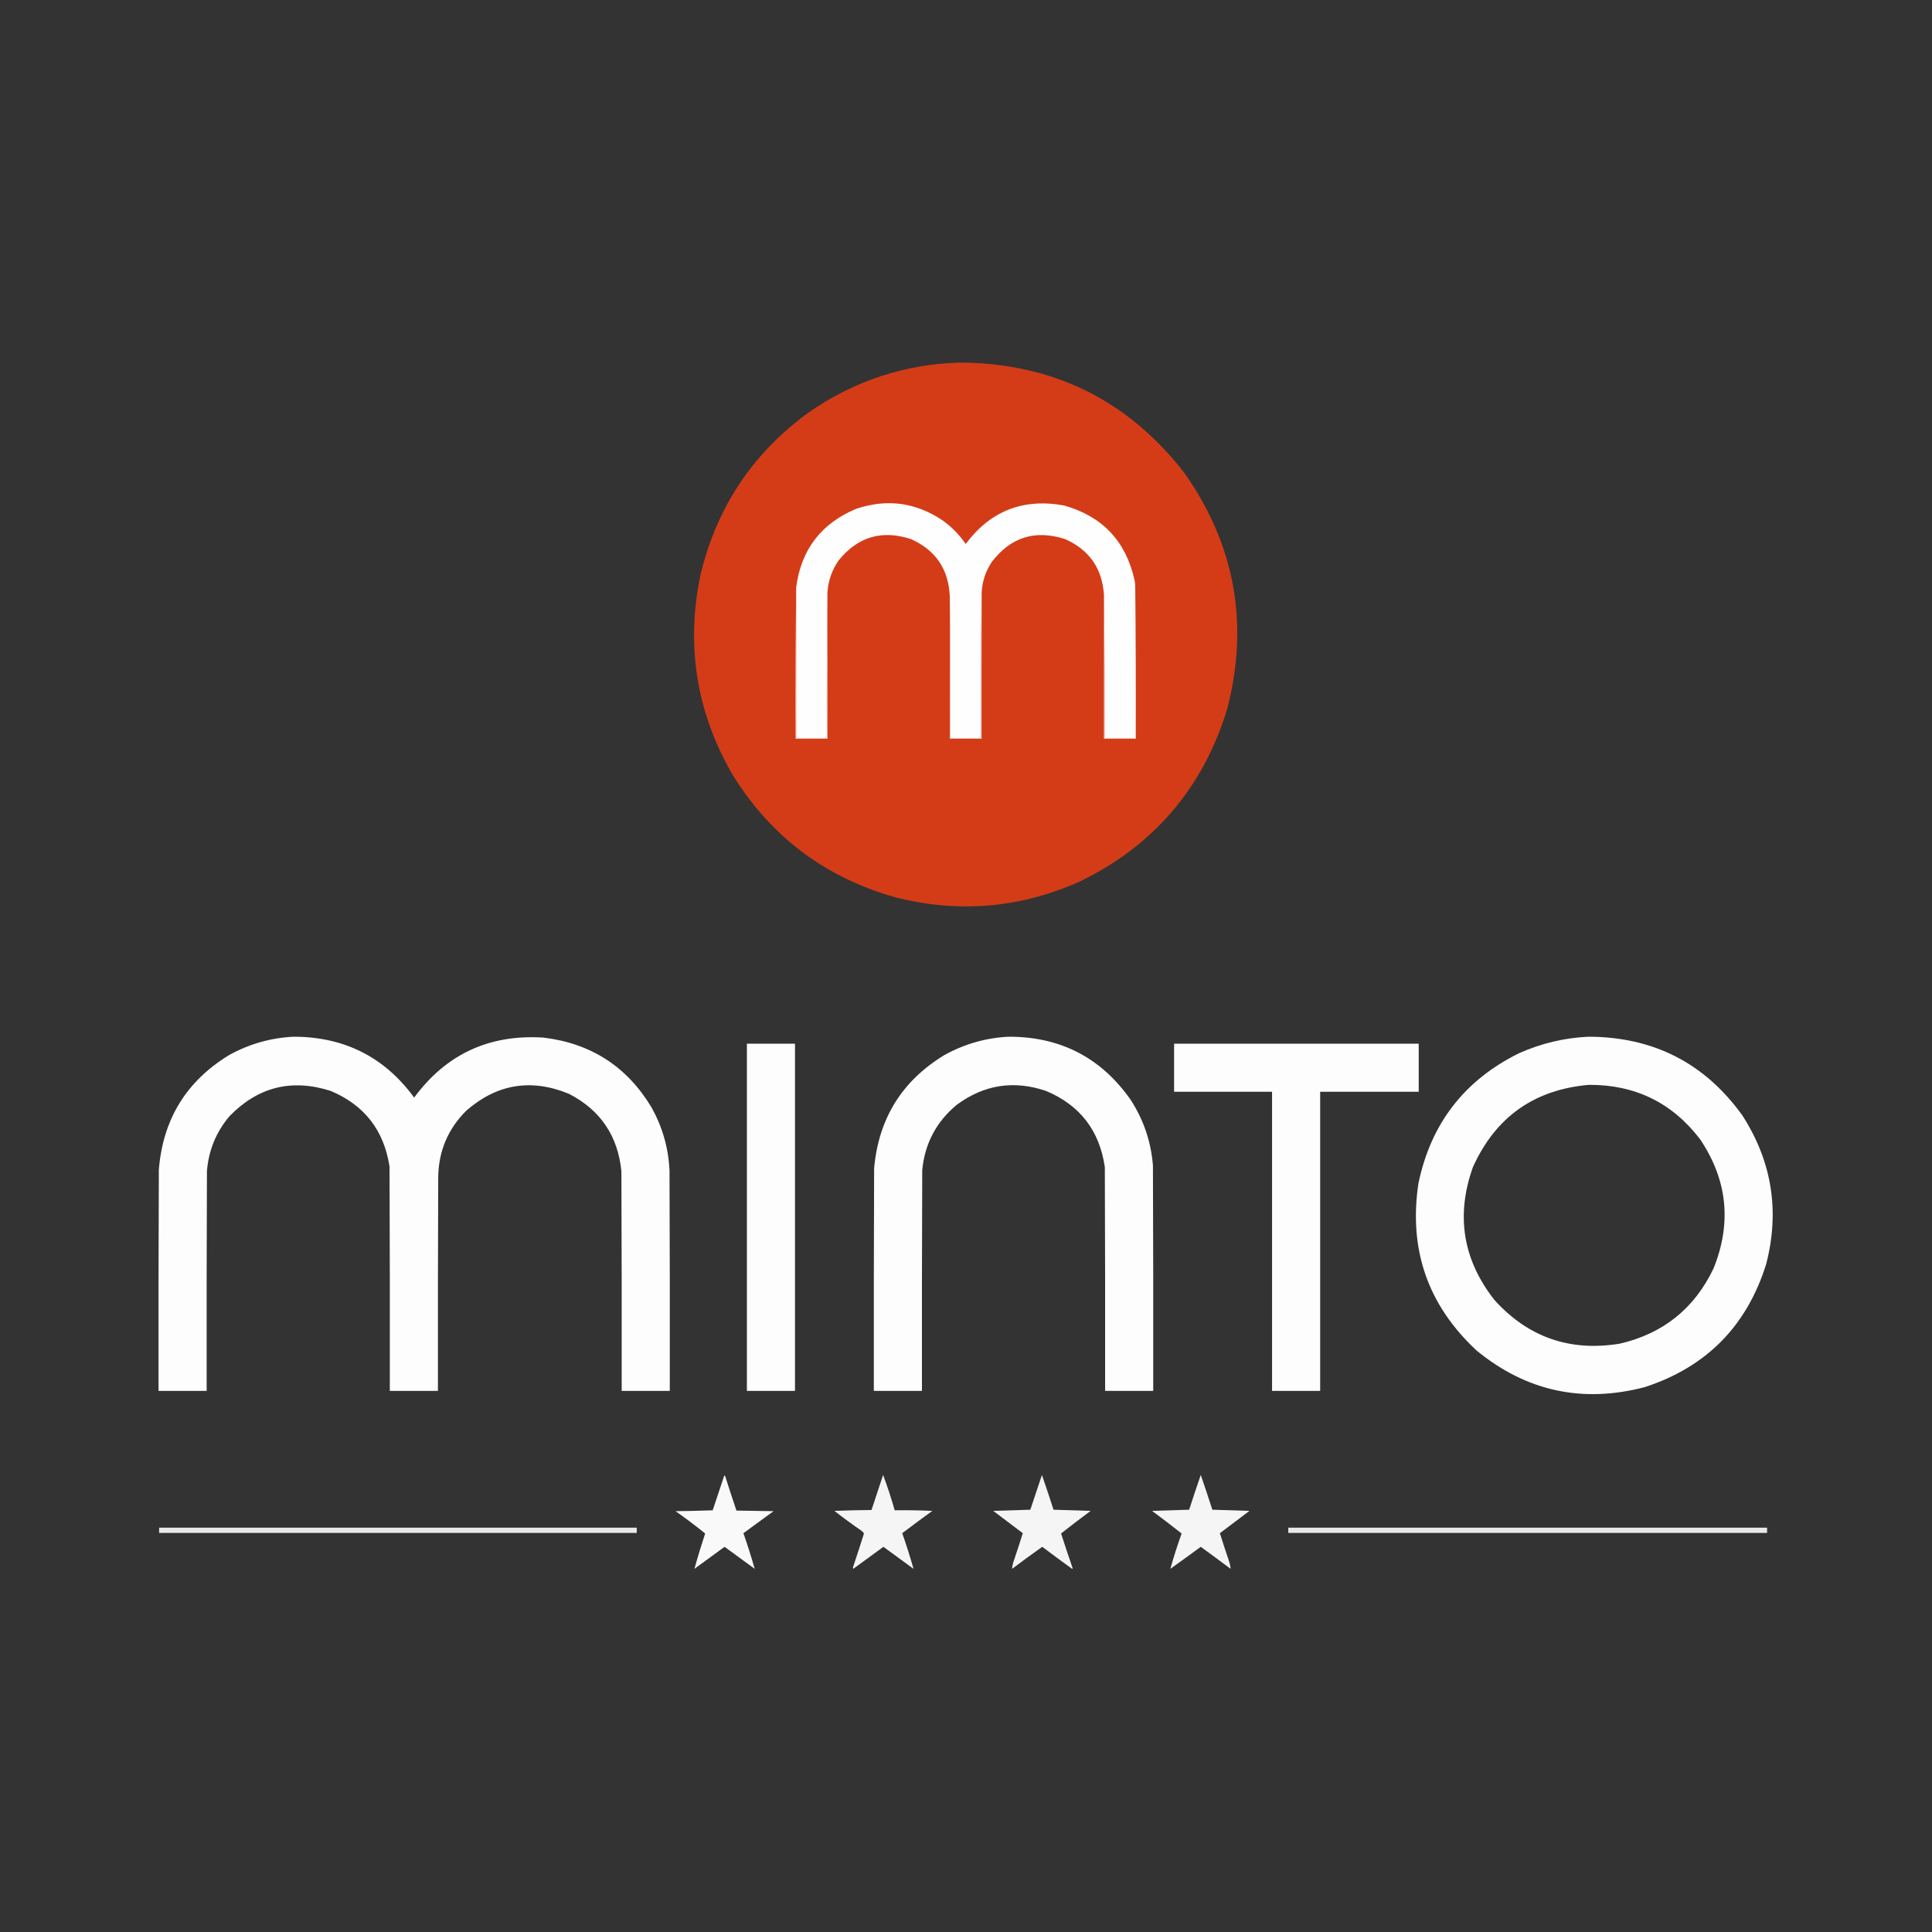
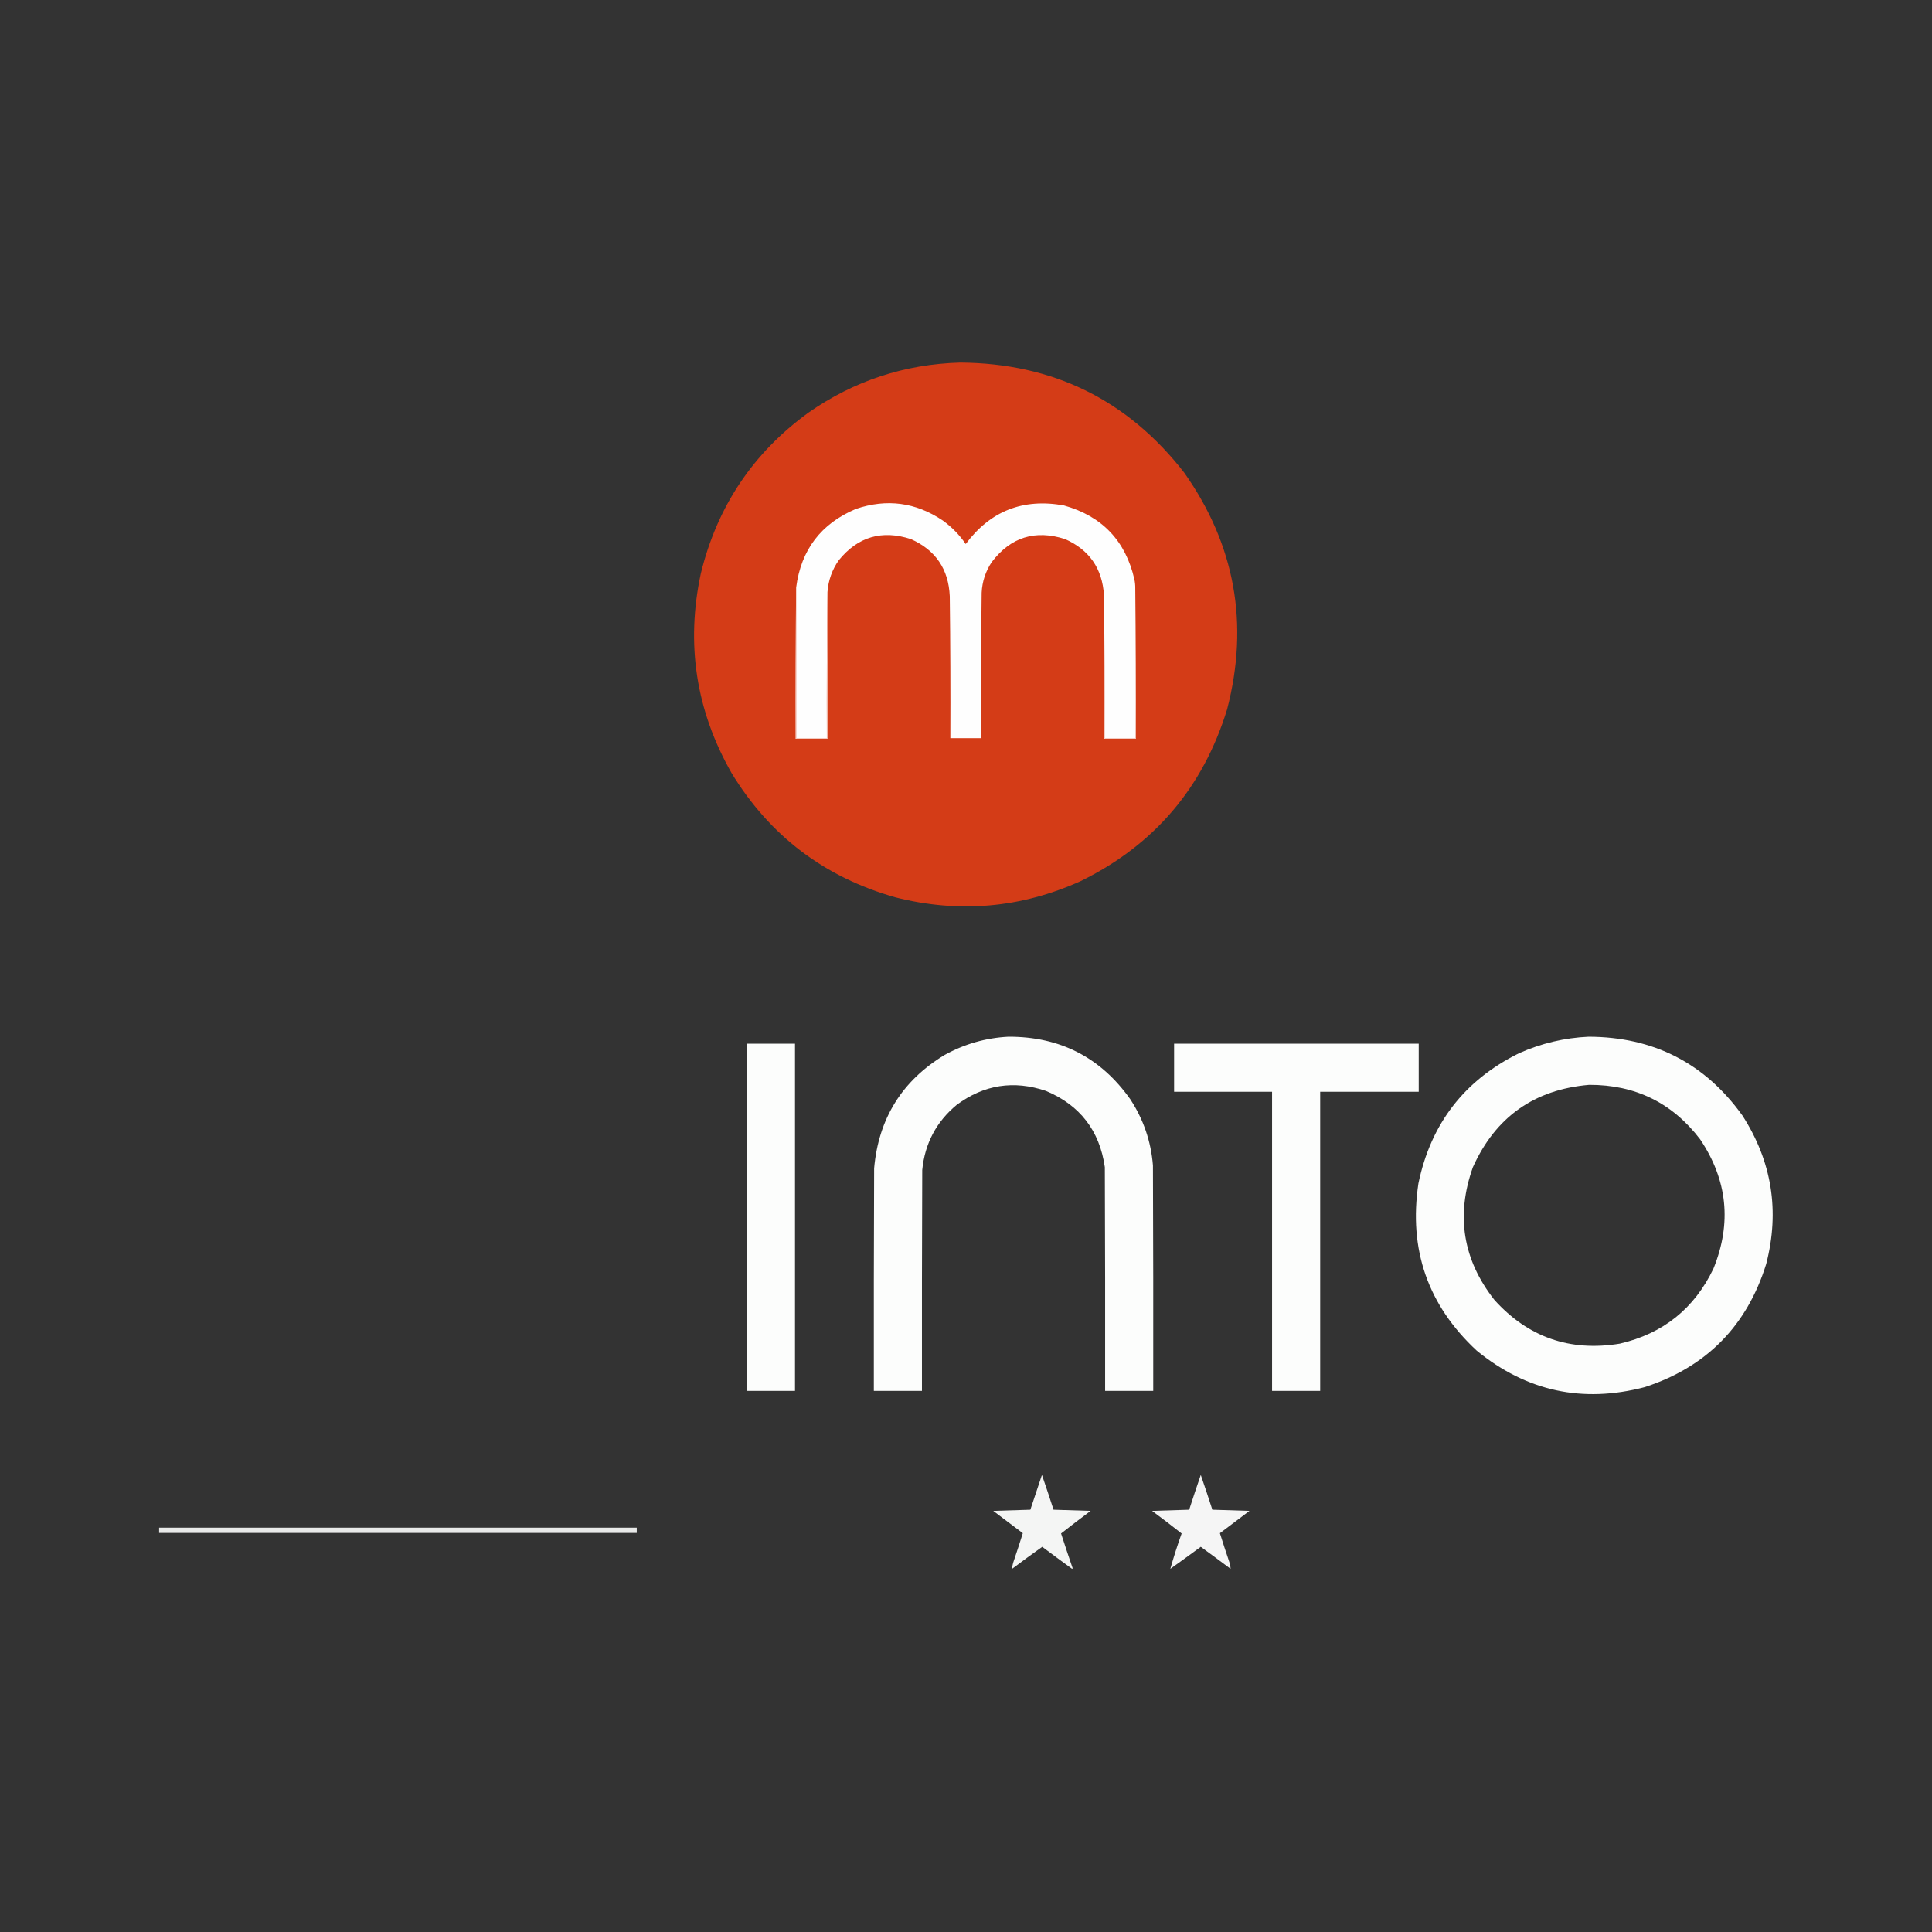
<svg xmlns="http://www.w3.org/2000/svg" version="1.1" width="3333px" height="3333px" style="shape-rendering:geometricPrecision; text-rendering:geometricPrecision; image-rendering:optimizeQuality; fill-rule:evenodd; clip-rule:evenodd">
  <rect width="100%" height="100%" fill="#333333" stroke="none" />
  <g>
    <path style="opacity:0.997" fill="#d43c17" d="M 1656.5,625.5 C 1816.61,626.642 1945.44,689.976 2043,815.5C 2130.61,939.772 2155.27,1075.77 2117,1223.5C 2075.46,1358.81 1991.3,1457.64 1864.5,1520C 1761.15,1566.6 1654.48,1575.93 1544.5,1548C 1422.08,1513.26 1327.91,1441.76 1262,1333.5C 1200.64,1225.67 1182.98,1111 1209,989.5C 1237.1,874.048 1298.93,781.548 1394.5,712C 1473.12,657.072 1560.45,628.239 1656.5,625.5 Z" />
  </g>
  <g>
    <path style="opacity:1" fill="#fefefe" d="M 1958.5,1014.5 C 1958.5,1100.83 1958.5,1187.17 1958.5,1273.5C 1940.83,1273.5 1923.17,1273.5 1905.5,1273.5C 1905.83,1191 1905.5,1108.66 1904.5,1026.5C 1901.6,980.78 1879.27,948.614 1837.5,930C 1785.91,913.422 1743.74,926.589 1711,969.5C 1700.26,985.551 1694.43,1003.22 1693.5,1022.5C 1692.5,1106 1692.17,1189.67 1692.5,1273.5C 1674.83,1273.5 1657.17,1273.5 1639.5,1273.5C 1639.83,1191.66 1639.5,1110 1638.5,1028.5C 1636.41,981.811 1614.08,948.977 1571.5,930C 1521.51,913.721 1480.01,925.888 1447,966.5C 1435.43,982.993 1428.93,1001.33 1427.5,1021.5C 1426.5,1105.33 1426.17,1189.33 1426.5,1273.5C 1408.83,1273.5 1391.17,1273.5 1373.5,1273.5C 1373.5,1186.83 1373.5,1100.17 1373.5,1013.5C 1381.93,948.581 1416.26,903.414 1476.5,878C 1529.88,859.898 1579.88,866.565 1626.5,898C 1642.04,909.208 1655.21,922.708 1666,938.5C 1708.52,881.425 1765.02,859.259 1835.5,872C 1901.28,890.445 1941.78,932.945 1957,999.5C 1958.05,1004.45 1958.55,1009.45 1958.5,1014.5 Z" />
  </g>
  <g>
    <path style="opacity:1" fill="#f9e2dc" d="M 1373.5,1013.5 C 1373.5,1100.17 1373.5,1186.83 1373.5,1273.5C 1391.17,1273.5 1408.83,1273.5 1426.5,1273.5C 1426.17,1189.33 1426.5,1105.33 1427.5,1021.5C 1427.5,1105.83 1427.5,1190.17 1427.5,1274.5C 1409.17,1274.5 1390.83,1274.5 1372.5,1274.5C 1372.17,1187.33 1372.5,1100.33 1373.5,1013.5 Z" />
  </g>
  <g>
    <path style="opacity:1" fill="#f9e5e1" d="M 1958.5,1014.5 C 1959.5,1101 1959.83,1187.67 1959.5,1274.5C 1941.17,1274.5 1922.83,1274.5 1904.5,1274.5C 1904.5,1191.83 1904.5,1109.17 1904.5,1026.5C 1905.5,1108.66 1905.83,1191 1905.5,1273.5C 1923.17,1273.5 1940.83,1273.5 1958.5,1273.5C 1958.5,1187.17 1958.5,1100.83 1958.5,1014.5 Z" />
  </g>
  <g>
-     <path style="opacity:1" fill="#f8dfd9" d="M 1693.5,1022.5 C 1693.5,1106.5 1693.5,1190.5 1693.5,1274.5C 1675.17,1274.5 1656.83,1274.5 1638.5,1274.5C 1638.5,1192.5 1638.5,1110.5 1638.5,1028.5C 1639.5,1110 1639.83,1191.66 1639.5,1273.5C 1657.17,1273.5 1674.83,1273.5 1692.5,1273.5C 1692.17,1189.67 1692.5,1106 1693.5,1022.5 Z" />
-   </g>
+     </g>
  <g>
-     <path style="opacity:0.987" fill="#fefffe" d="M 506.5,1788.5 C 593.954,1788.56 663.287,1823.56 714.5,1893.5C 769.668,1818.59 844.002,1784.09 937.5,1790C 1019.57,1799.92 1081.73,1840.08 1124,1910.5C 1142.73,1944.08 1153.06,1980.08 1155,2018.5C 1155.5,2145.5 1155.67,2272.5 1155.5,2399.5C 1127.83,2399.5 1100.17,2399.5 1072.5,2399.5C 1072.67,2273.17 1072.5,2146.83 1072,2020.5C 1065.92,1959.46 1035.76,1914.96 981.5,1887C 916.424,1860.24 857.424,1869.9 804.5,1916C 772.854,1947.47 756.688,1985.64 756,2030.5C 755.5,2153.5 755.333,2276.5 755.5,2399.5C 727.833,2399.5 700.167,2399.5 672.5,2399.5C 672.667,2270.5 672.5,2141.5 672,2012.5C 662.43,1949.95 628.597,1906.45 570.5,1882C 503.235,1860.52 445.068,1875.02 396,1925.5C 372.826,1952.87 359.826,1984.53 357,2020.5C 356.5,2146.83 356.333,2273.17 356.5,2399.5C 328.833,2399.5 301.167,2399.5 273.5,2399.5C 273.333,2272.5 273.5,2145.5 274,2018.5C 280.814,1931.31 321.314,1865.15 395.5,1820C 430.2,1800.91 467.2,1790.41 506.5,1788.5 Z" />
-   </g>
+     </g>
  <g>
    <path style="opacity:0.986" fill="#fefffe" d="M 1739.5,1788.5 C 1828.71,1788.18 1898.87,1824.18 1950,1896.5C 1972.65,1931.14 1985.65,1969.14 1989,2010.5C 1989.5,2140.17 1989.67,2269.83 1989.5,2399.5C 1961.83,2399.5 1934.17,2399.5 1906.5,2399.5C 1906.67,2270.83 1906.5,2142.17 1906,2013.5C 1896.9,1950.42 1863.07,1906.59 1804.5,1882C 1748.88,1863.18 1697.55,1871.18 1650.5,1906C 1615.31,1935.21 1595.48,1972.71 1591,2018.5C 1590.5,2145.5 1590.33,2272.5 1590.5,2399.5C 1562.83,2399.5 1535.17,2399.5 1507.5,2399.5C 1507.33,2271.5 1507.5,2143.5 1508,2015.5C 1515.68,1929.58 1556.18,1864.41 1629.5,1820C 1663.88,1801.03 1700.55,1790.53 1739.5,1788.5 Z" />
  </g>
  <g>
    <path style="opacity:0.986" fill="#fefffe" d="M 2740.5,1788.5 C 2852.63,1788.81 2941.13,1834.14 3006,1924.5C 3056.87,2003.75 3070.54,2089.08 3047,2180.5C 3013.74,2287.42 2943.91,2358.26 2837.5,2393C 2729.86,2421.14 2633.2,2400.14 2547.5,2330C 2463.35,2251.89 2429.85,2155.73 2447,2041.5C 2468.44,1938.41 2526.28,1863.57 2620.5,1817C 2658.82,1799.91 2698.82,1790.41 2740.5,1788.5 Z M 2741.5,1871.5 C 2821.21,1871.27 2885.04,1902.61 2933,1965.5C 2980.14,2035.66 2987.81,2109.99 2956,2188.5C 2922.99,2257.49 2869.16,2300.66 2794.5,2318C 2708.33,2332.17 2636.17,2307 2578,2242.5C 2523.61,2173.13 2511.28,2096.8 2541,2013.5C 2580.04,1926.96 2646.87,1879.63 2741.5,1871.5 Z" />
  </g>
  <g>
    <path style="opacity:0.986" fill="#fefffe" d="M 1288.5,1800.5 C 1316.17,1800.5 1343.83,1800.5 1371.5,1800.5C 1371.5,2000.17 1371.5,2199.83 1371.5,2399.5C 1343.83,2399.5 1316.17,2399.5 1288.5,2399.5C 1288.5,2199.83 1288.5,2000.17 1288.5,1800.5 Z" />
  </g>
  <g>
    <path style="opacity:0.989" fill="#fefffe" d="M 2025.5,1800.5 C 2166.17,1800.5 2306.83,1800.5 2447.5,1800.5C 2447.5,1828.17 2447.5,1855.83 2447.5,1883.5C 2390.83,1883.5 2334.17,1883.5 2277.5,1883.5C 2277.5,2055.5 2277.5,2227.5 2277.5,2399.5C 2249.83,2399.5 2222.17,2399.5 2194.5,2399.5C 2194.5,2227.5 2194.5,2055.5 2194.5,1883.5C 2138.17,1883.5 2081.83,1883.5 2025.5,1883.5C 2025.5,1855.83 2025.5,1828.17 2025.5,1800.5 Z" />
  </g>
  <g>
-     <path style="opacity:0.952" fill="#fefffe" d="M 1523.5,2544.5 C 1530.94,2564.49 1537.61,2584.82 1543.5,2605.5C 1565.18,2605.17 1586.84,2605.5 1608.5,2606.5C 1590.99,2619.09 1573.66,2631.92 1556.5,2645C 1563.63,2665.39 1570.13,2685.89 1576,2706.5C 1558.67,2693.83 1541.33,2681.17 1524,2668.5C 1506.67,2681.17 1489.33,2693.83 1472,2706.5C 1471.33,2705.17 1471.33,2703.83 1472,2702.5C 1478.32,2683.55 1484.49,2664.55 1490.5,2645.5C 1489.46,2643.8 1488.12,2642.3 1486.5,2641C 1470.44,2629.98 1454.77,2618.48 1439.5,2606.5C 1460.83,2605.67 1482.16,2605.17 1503.5,2605C 1510.27,2584.86 1516.94,2564.69 1523.5,2544.5 Z" />
-   </g>
+     </g>
  <g>
    <path style="opacity:0.952" fill="#fefffe" d="M 1797.5,2544.5 C 1804.33,2564.33 1811,2584.33 1817.5,2604.5C 1838.83,2605.17 1860.17,2605.83 1881.5,2606.5C 1864.32,2619.26 1847.32,2632.26 1830.5,2645.5C 1836.97,2665.56 1843.63,2685.56 1850.5,2705.5C 1850.17,2705.83 1849.83,2706.17 1849.5,2706.5C 1832.24,2693.96 1815.08,2681.29 1798,2668.5C 1780.49,2680.92 1763.16,2693.59 1746,2706.5C 1746.35,2701.77 1747.35,2697.1 1749,2692.5C 1754.37,2676.73 1759.53,2660.9 1764.5,2645C 1747.49,2632.16 1730.49,2619.33 1713.5,2606.5C 1734.83,2605.83 1756.17,2605.17 1777.5,2604.5C 1784.17,2584.47 1790.84,2564.47 1797.5,2544.5 Z" />
  </g>
  <g>
    <path style="opacity:0.953" fill="#fefffe" d="M 2071.5,2544.5 C 2078.33,2564.33 2085,2584.33 2091.5,2604.5C 2112.83,2605.17 2134.17,2605.83 2155.5,2606.5C 2138.51,2619.33 2121.51,2632.16 2104.5,2645C 2109.47,2660.9 2114.63,2676.73 2120,2692.5C 2121.65,2697.1 2122.65,2701.77 2123,2706.5C 2105.92,2693.71 2088.76,2681.04 2071.5,2668.5C 2054.09,2681.29 2036.59,2693.96 2019,2706.5C 2024.76,2686.04 2031.26,2665.71 2038.5,2645.5C 2021.68,2632.26 2004.68,2619.26 1987.5,2606.5C 2008.83,2605.83 2030.17,2605.17 2051.5,2604.5C 2057.97,2584.41 2064.64,2564.41 2071.5,2544.5 Z" />
  </g>
  <g>
-     <path style="opacity:0.965" fill="#fefffe" d="M 1249.5,2545.5 C 1250.12,2545.61 1250.62,2545.94 1251,2546.5C 1257.31,2566.42 1263.81,2586.26 1270.5,2606C 1291.83,2606.33 1313.17,2606.67 1334.5,2607C 1317.17,2619.67 1299.83,2632.33 1282.5,2645C 1289.63,2665.38 1296.13,2685.88 1302,2706.5C 1284.67,2693.83 1267.33,2681.17 1250,2668.5C 1232.67,2681.17 1215.33,2693.83 1198,2706.5C 1203.63,2686.1 1209.8,2665.77 1216.5,2645.5C 1199.97,2632.15 1182.97,2619.32 1165.5,2607C 1186.84,2606.83 1208.17,2606.33 1229.5,2605.5C 1236.17,2585.47 1242.84,2565.47 1249.5,2545.5 Z" />
-   </g>
+     </g>
  <g>
    <path style="opacity:0.896" fill="#fefffe" d="M 274.5,2635.5 C 549.167,2635.5 823.833,2635.5 1098.5,2635.5C 1098.5,2638.5 1098.5,2641.5 1098.5,2644.5C 823.833,2644.5 549.167,2644.5 274.5,2644.5C 274.5,2641.5 274.5,2638.5 274.5,2635.5 Z" />
  </g>
  <g>
-     <path style="opacity:0.895" fill="#fefffe" d="M 2222.5,2635.5 C 2497.83,2635.5 2773.17,2635.5 3048.5,2635.5C 3048.5,2638.5 3048.5,2641.5 3048.5,2644.5C 2773.17,2644.5 2497.83,2644.5 2222.5,2644.5C 2222.5,2641.5 2222.5,2638.5 2222.5,2635.5 Z" />
-   </g>
+     </g>
</svg>